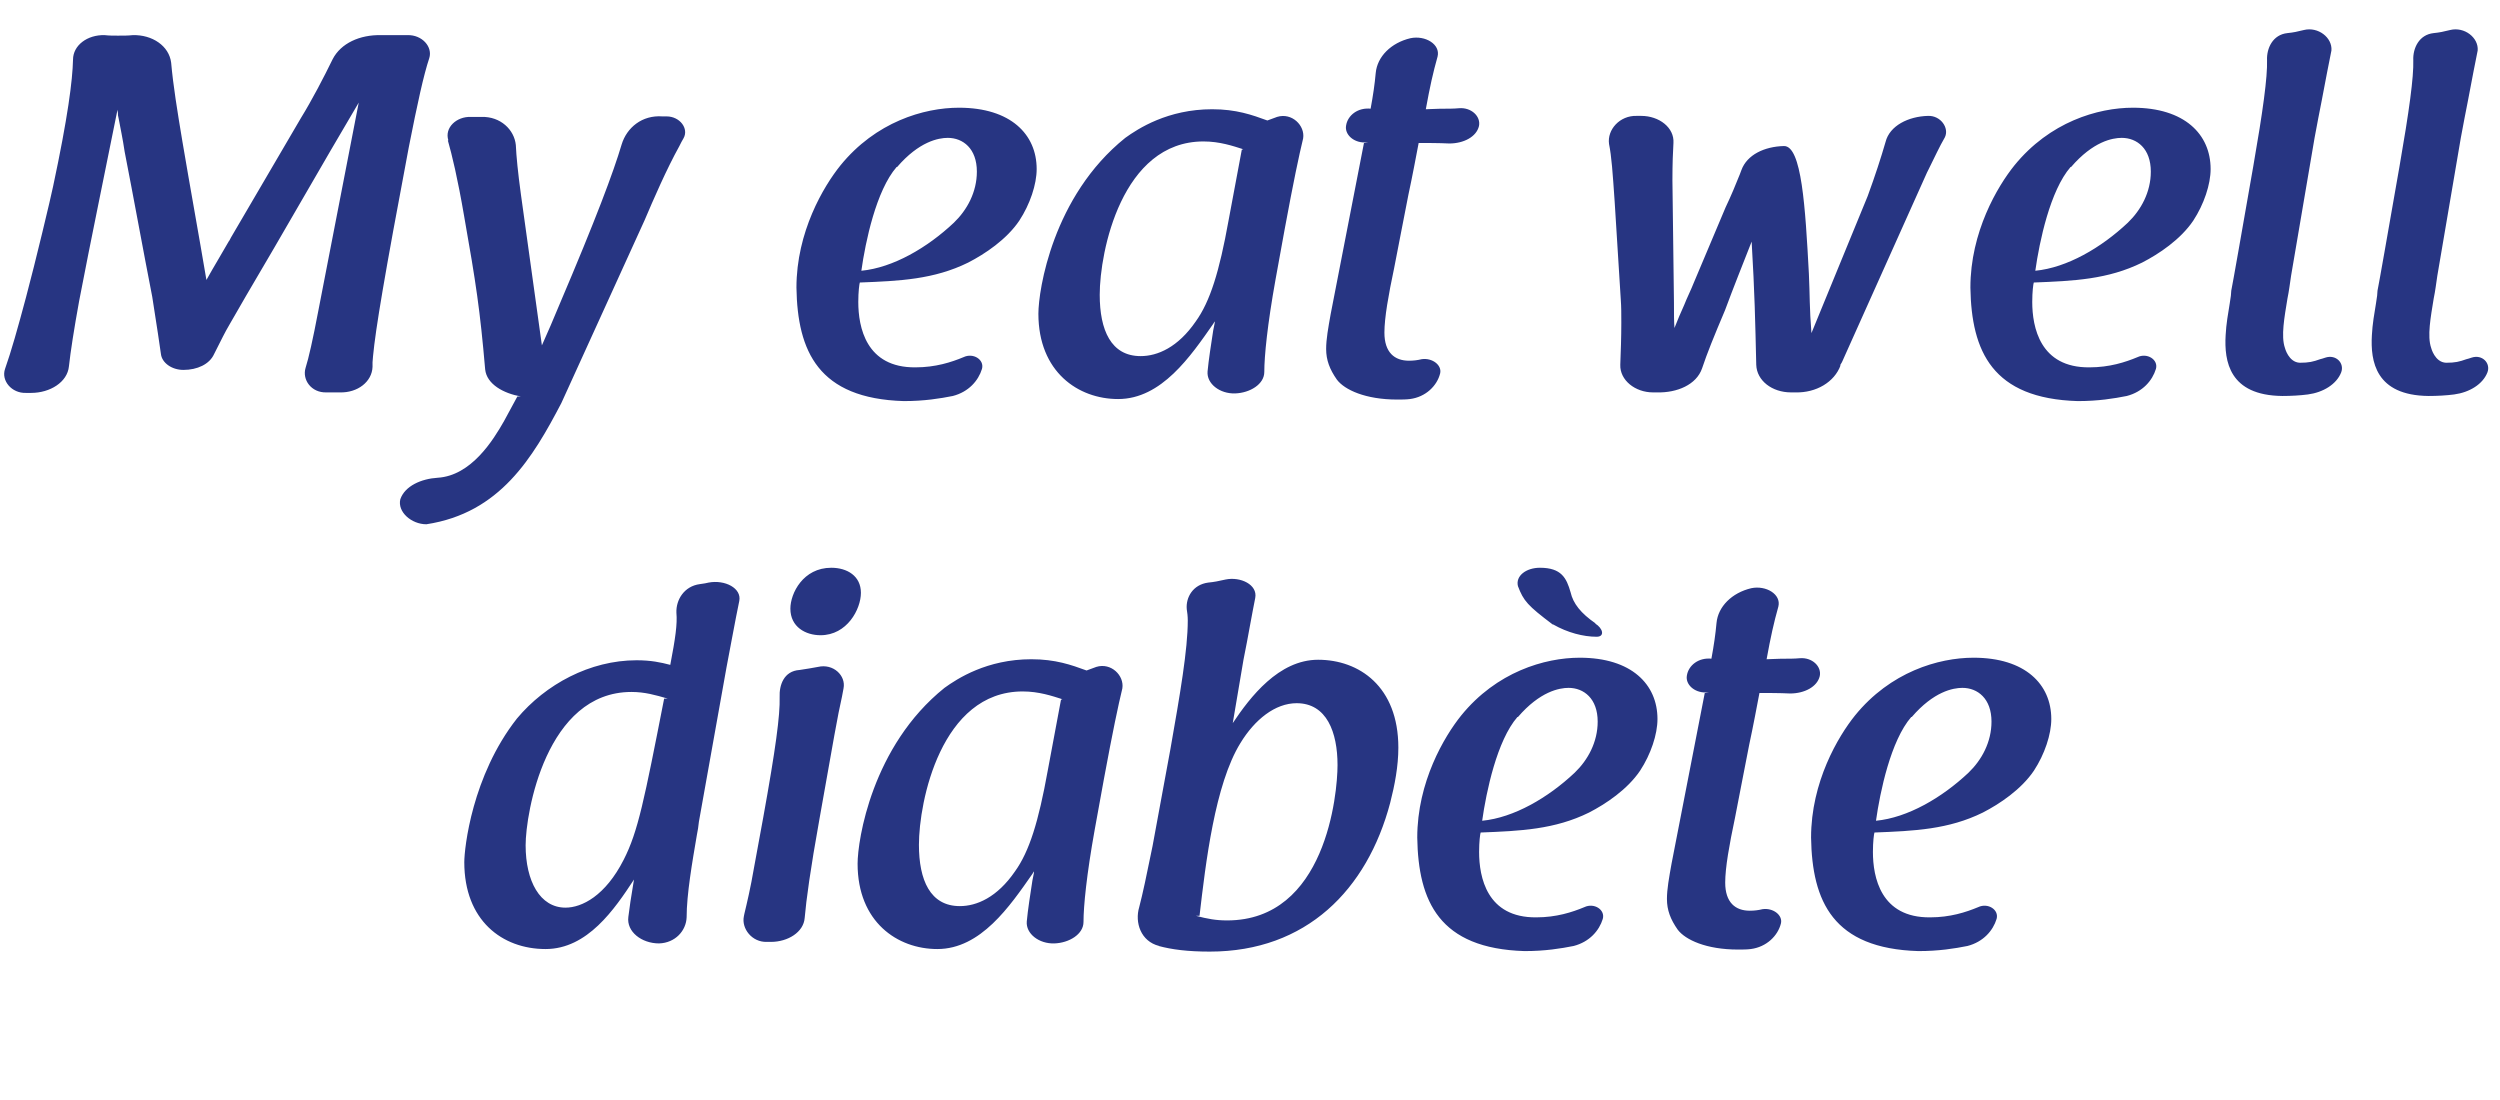
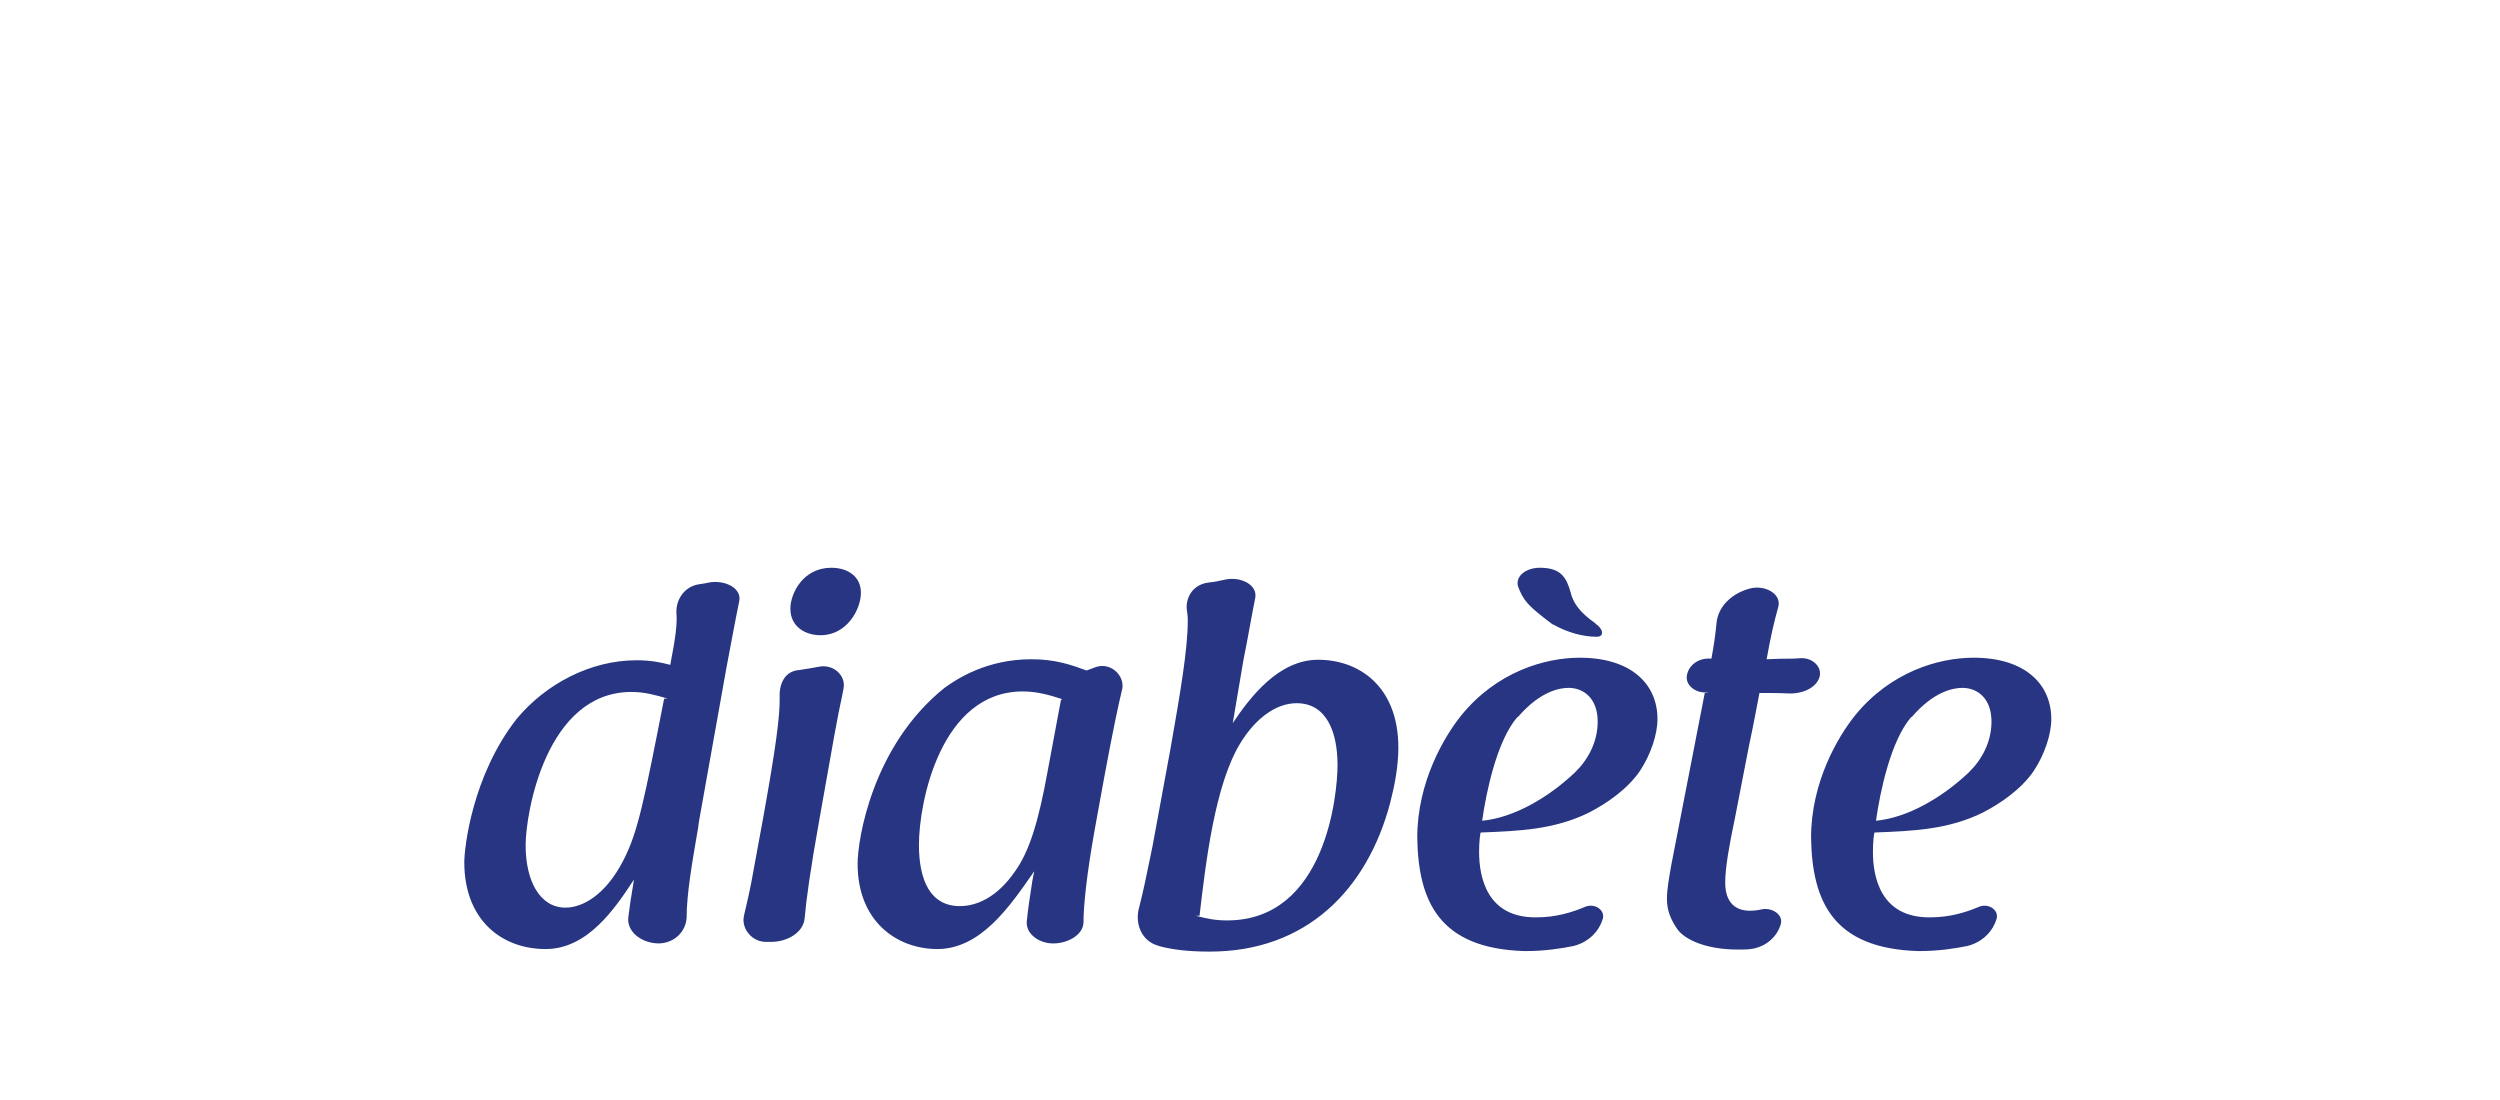
<svg xmlns="http://www.w3.org/2000/svg" width="450" height="198" viewBox="0 0 450 198" fill="none">
-   <path d="M32.832 25.46C34.212 33.648 35.776 42.204 37.156 50.392C38.536 47.908 40.008 45.516 41.204 43.4C41.204 43.492 41.48 42.94 41.572 42.756L54.176 21.228C56.108 18.1 58.316 13.868 59.88 10.648C61.352 7.796 64.756 6.232 68.62 6.324H73.312C75.98 6.232 77.912 8.44 77.268 10.464C76.256 13.5 75.152 18.56 73.588 26.472C69.172 49.84 67.608 59.224 67.148 64.1C67.148 64.468 67.056 64.836 67.056 65.204V66.032C66.964 68.7 64.388 70.724 61.168 70.632H58.776C56.016 70.724 54.36 68.332 55.004 66.216C55.556 64.468 56.292 61.248 57.304 55.912L64.572 18.468C57.764 29.968 51.048 41.836 44.24 53.336C42.952 55.636 42.032 57.108 41.48 58.12C40.192 60.328 40.192 60.512 38.536 63.732C37.708 65.572 35.5 66.584 33.016 66.584C30.9 66.584 29.152 65.296 28.968 63.732C28.692 61.708 28.324 59.316 27.404 53.428C25.748 44.964 24.092 35.764 22.436 27.3C22.252 26.104 22.068 25 21.884 24.08C21.332 21.136 21.24 20.768 21.24 20.768C21.24 20.584 21.24 20.308 21.148 19.756C18.848 31.256 16.456 42.664 14.248 54.164C13.328 59.224 12.684 63.364 12.408 65.94C12.132 68.792 9.004 70.724 5.6 70.724H4.68C2.104 70.816 0.172 68.516 0.908 66.4C2.012 63.272 3.208 59.04 4.68 53.52C6.336 47.356 9.188 35.396 9.556 33.556C12.224 21.044 13.052 14.512 13.144 10.74C13.144 8.164 15.72 6.232 18.848 6.324C19.584 6.416 20.412 6.416 21.24 6.416C22.252 6.416 23.08 6.416 23.908 6.324C27.404 6.232 30.44 8.256 30.808 11.292C31.176 15.432 31.912 19.94 32.832 25.46ZM93.125 71.368H93.769C90.641 70.816 87.605 69.16 87.329 66.492C86.409 55.82 85.673 50.944 83.557 38.984C82.361 31.992 81.349 27.852 80.613 25.276H80.705C79.969 22.976 82.177 20.952 84.753 21.044H86.685C90.089 20.952 92.573 23.344 92.849 26.104C92.941 28.128 93.217 30.98 93.769 35.028L97.541 62.168C98.645 59.684 99.657 57.384 100.669 54.9C107.293 39.352 110.421 30.98 111.893 26.012C112.813 22.976 115.573 20.676 119.253 20.952H119.989C122.381 20.952 124.037 23.16 123.025 24.908C122.749 25.368 122.565 25.736 122.289 26.288C119.989 30.428 117.597 35.948 116.033 39.628L101.037 72.564C95.885 82.408 89.997 92.344 76.749 94.368C74.081 94.368 71.505 92.16 72.057 89.86C72.885 87.468 75.829 86.18 78.773 85.996C84.845 85.628 88.801 79.188 90.733 75.784L93.125 71.368ZM161.392 30.06C157.712 34.292 155.78 43.492 155.044 48.736C160.748 48.184 166.912 44.596 171.696 40.088C174.088 37.788 175.836 34.568 175.836 30.888C175.836 26.748 173.352 24.816 170.592 24.816C168.936 24.816 165.44 25.46 161.484 30.06H161.392ZM164.796 66.124C168.384 66.124 171.236 65.204 173.444 64.284C175.192 63.456 177.216 64.744 176.756 66.4C176.112 68.516 174.364 70.54 171.512 71.276C169.212 71.736 166.36 72.196 162.68 72.196C147.316 71.736 143.544 63.272 143.36 51.772C143.36 41.744 148.236 33.556 151.272 29.784C157.62 21.964 166.268 19.388 172.616 19.388C181.908 19.388 186.6 24.172 186.6 30.428C186.6 33.188 185.404 36.776 183.472 39.72C181.172 43.124 177.308 45.7 174.272 47.264C168.108 50.3 161.944 50.576 154.768 50.852C154.676 51.128 154.492 52.508 154.492 54.348C154.492 58.856 155.872 66.216 164.796 66.124ZM223.526 26.932H223.986C223.802 26.932 223.71 26.932 223.618 26.84H223.71C221.962 26.288 219.57 25.46 216.626 25.46C201.906 25.46 197.95 45.332 197.95 53.06C197.95 59.408 199.974 64.1 205.31 64.1C208.346 64.1 212.026 62.536 215.246 57.844C217.822 54.256 219.478 48.92 221.134 39.72L223.526 26.932ZM229.874 21.044C232.542 20.216 234.934 22.608 234.566 24.908C233.83 27.944 232.818 32.728 231.254 41.192L229.598 50.3C228.126 58.488 227.574 64.1 227.574 66.952C227.574 69.16 224.998 70.724 222.33 70.816C219.57 70.908 217.178 69.068 217.362 66.86C217.546 64.836 218.006 61.892 218.374 59.5C218.65 57.936 218.65 58.396 218.65 57.844C218.558 57.936 218.466 58.212 218.374 58.304C214.326 64.1 209.082 71.828 201.262 71.828C194.086 71.828 186.91 66.952 186.91 56.464C186.91 52.232 189.486 35.304 202.55 24.816C204.85 23.16 210.186 19.664 218.19 19.664C222.514 19.664 225.366 20.676 228.126 21.688L229.874 21.044ZM256.646 19.664C257.474 19.664 258.302 19.572 259.222 19.572C260.51 19.572 261.706 19.572 262.626 19.48C264.834 19.296 266.582 20.952 266.214 22.7C265.754 24.632 263.454 25.828 260.878 25.828C259.038 25.736 256.646 25.736 255.358 25.736C254.898 28.128 254.254 31.624 253.518 35.028C252.598 39.628 251.586 45.056 250.942 48.276C249.93 53.06 249.194 57.2 249.194 59.868C249.194 63.456 251.034 64.928 253.61 64.928C254.438 64.928 255.174 64.836 255.91 64.652C257.842 64.376 259.59 65.756 259.222 67.228C258.67 69.436 256.646 71.46 253.794 71.828C253.15 71.92 252.23 71.92 251.494 71.92C245.79 71.92 242.018 70.172 240.638 68.332C239.35 66.492 238.706 64.836 238.706 62.812C238.706 61.064 239.074 59.04 239.534 56.464L245.514 25.736H246.25C245.974 25.736 245.79 25.644 245.606 25.644C243.582 25.644 242.018 24.172 242.294 22.608C242.57 20.768 244.41 19.296 246.802 19.572H246.71C247.17 17.088 247.446 15.156 247.63 13.132C247.906 10.188 250.39 7.704 253.886 6.876C256.554 6.324 259.314 7.98 258.762 10.188C257.934 13.132 257.382 15.616 256.646 19.664ZM347.036 20.86C349.336 20.768 350.9 23.068 350.072 24.724C349.06 26.472 348.232 28.312 347.22 30.336L346.852 31.072L332.04 64.1C331.948 64.284 331.764 64.744 331.672 64.928C331.58 65.112 331.58 65.204 331.212 65.756H331.304C330.2 68.792 326.888 70.724 323.208 70.632H322.38C318.976 70.632 316.216 68.516 316.124 65.664C315.94 57.66 315.848 52.876 315.296 43.492C313.64 47.724 312.076 51.588 310.512 55.82C308.488 60.604 307.292 63.548 306.372 66.308C305.36 69.252 301.864 70.724 298.276 70.632H297.54C294.32 70.632 291.56 68.424 291.652 65.664C291.744 63.364 291.836 60.604 291.836 58.12C291.836 56.556 291.836 55.176 291.744 53.98L290.64 36.316C290.272 30.98 290.088 28.22 289.628 25.92C289.26 23.344 291.56 20.768 294.596 20.86H295.424C298.644 20.86 301.404 22.976 301.22 25.736C301.128 27.3 301.036 29.416 301.036 32.452C301.128 39.076 301.22 47.816 301.312 54.44C301.312 56.556 301.312 57.936 301.404 59.04C301.956 57.66 302.508 56.28 303.152 54.9C303.612 53.704 304.44 52.048 304.9 50.852L310.604 37.328C311.616 35.212 312.444 33.188 313.18 31.348C313.272 31.164 313.364 30.796 313.456 30.612C314.468 27.852 317.596 26.38 321.092 26.288C324.312 26.196 324.956 37.328 325.6 49.288C325.784 53.244 325.692 55.36 326.06 59.96C329.372 51.956 332.868 43.308 336.18 35.304C337.56 31.532 338.572 28.404 339.4 25.552C340.136 22.608 343.54 20.952 347.036 20.86ZM372.704 30.06C369.024 34.292 367.092 43.492 366.356 48.736C372.06 48.184 378.224 44.596 383.008 40.088C385.4 37.788 387.148 34.568 387.148 30.888C387.148 26.748 384.664 24.816 381.904 24.816C380.248 24.816 376.752 25.46 372.796 30.06H372.704ZM376.108 66.124C379.696 66.124 382.548 65.204 384.756 64.284C386.504 63.456 388.528 64.744 388.068 66.4C387.424 68.516 385.676 70.54 382.824 71.276C380.524 71.736 377.672 72.196 373.992 72.196C358.628 71.736 354.856 63.272 354.672 51.772C354.672 41.744 359.548 33.556 362.584 29.784C368.932 21.964 377.58 19.388 383.928 19.388C393.22 19.388 397.912 24.172 397.912 30.428C397.912 33.188 396.716 36.776 394.784 39.72C392.484 43.124 388.62 45.7 385.584 47.264C379.42 50.3 373.256 50.576 366.08 50.852C365.988 51.128 365.804 52.508 365.804 54.348C365.804 58.856 367.184 66.216 376.108 66.124ZM410.827 71.276C401.259 71.184 400.339 65.02 400.615 60.328C400.707 58.396 401.075 56.28 401.351 54.624C401.535 53.612 401.627 52.692 401.627 52.324C401.811 51.22 401.995 50.484 402.087 49.84C402.455 47.724 402.731 46.344 405.583 29.968C407.331 19.94 408.159 13.868 408.067 10.832C407.975 8.716 409.079 6.232 411.747 5.956C412.759 5.864 413.587 5.68 414.691 5.404C417.267 4.76 419.843 6.784 419.659 9.084C419.199 11.384 418.647 14.144 417.911 18.1C417.543 20.032 417.083 22.24 416.623 24.816C415.243 33.004 413.771 41.468 412.391 49.656C412.207 50.852 412.023 52.416 411.747 53.704C411.195 57.108 410.551 60.512 411.287 62.628C411.287 62.628 411.931 65.204 413.955 65.296C415.611 65.296 416.347 65.112 417.635 64.652C417.727 64.652 418.279 64.468 418.555 64.376C420.487 63.732 422.051 65.388 421.407 67.044C420.579 69.16 418.187 70.632 415.427 71C414.047 71.184 412.391 71.276 410.827 71.276ZM437.151 71.276C427.583 71.184 426.663 65.02 426.939 60.328C427.031 58.396 427.399 56.28 427.675 54.624C427.859 53.612 427.951 52.692 427.951 52.324C428.135 51.22 428.319 50.484 428.411 49.84C428.779 47.724 429.055 46.344 431.907 29.968C433.655 19.94 434.483 13.868 434.391 10.832C434.299 8.716 435.403 6.232 438.071 5.956C439.083 5.864 439.911 5.68 441.015 5.404C443.591 4.76 446.167 6.784 445.983 9.084C445.523 11.384 444.971 14.144 444.235 18.1C443.867 20.032 443.407 22.24 442.947 24.816C441.567 33.004 440.095 41.468 438.715 49.656C438.531 50.852 438.347 52.416 438.071 53.704C437.519 57.108 436.875 60.512 437.611 62.628C437.611 62.628 438.255 65.204 440.279 65.296C441.935 65.296 442.671 65.112 443.959 64.652C444.051 64.652 444.603 64.468 444.879 64.376C446.811 63.732 448.375 65.388 447.731 67.044C446.903 69.16 444.511 70.632 441.751 71C440.371 71.184 438.715 71.276 437.151 71.276Z" fill="#273582" />
  <path d="M94.613 152.152C94.613 158.592 97.189 163.376 101.789 163.376C104.733 163.376 108.965 161.26 112.277 154.728C114.853 149.668 115.957 144.056 119.545 125.748H120.189C117.981 125.104 116.049 124.552 113.657 124.552C98.293 124.552 94.613 146.356 94.613 152.152ZM125.801 147.92C125.709 148.748 125.617 149.484 125.433 150.312C124.605 155.188 123.593 160.984 123.593 165.124C123.501 167.516 121.569 169.724 118.625 169.816C115.497 169.816 112.737 167.7 113.105 165.032C113.197 164.112 113.657 160.984 114.117 158.316C110.621 163.652 105.745 170.828 98.201 170.828C90.381 170.828 83.573 165.676 83.573 155.188C83.573 152.704 84.953 139.64 93.049 129.336C98.201 123.172 106.205 118.848 114.577 118.848C117.153 118.848 118.901 119.216 120.649 119.676C121.569 114.892 121.937 112.316 121.753 110.292C121.661 107.992 123.133 105.508 125.985 105.14C126.629 105.048 127.273 104.956 127.549 104.864C130.493 104.312 133.529 105.876 133.069 108.176C132.701 109.832 132.333 111.948 131.689 115.26C131.413 116.64 131.137 118.296 130.769 120.136L125.801 147.92ZM154.964 106.704C154.964 109.648 152.48 114.34 147.696 114.34C145.028 114.34 142.268 112.868 142.268 109.556C142.268 106.796 144.568 102.196 149.628 102.196C152.48 102.196 154.964 103.668 154.964 106.704ZM147.512 147.368C145.856 156.568 145.12 161.996 144.844 165.216C144.66 167.792 141.808 169.54 138.772 169.54H138.036C135.368 169.632 133.436 167.148 133.896 164.94C133.896 164.848 133.988 164.572 133.988 164.48C134.448 162.548 135.092 159.88 135.736 156.108L137.392 147.092C139.6 134.856 140.428 128.784 140.336 125.472C140.244 123.356 141.072 120.78 143.924 120.596C145.212 120.412 146.224 120.228 147.236 120.044C149.996 119.4 152.296 121.608 151.836 123.908C151.744 124.368 151.652 124.828 151.56 125.38C151.192 127.036 150.732 129.244 150.18 132.372L147.512 147.368ZM190.983 125.932H191.443C191.259 125.932 191.167 125.932 191.075 125.84H191.167C189.419 125.288 187.027 124.46 184.083 124.46C169.363 124.46 165.407 144.332 165.407 152.06C165.407 158.408 167.431 163.1 172.767 163.1C175.803 163.1 179.483 161.536 182.703 156.844C185.279 153.256 186.935 147.92 188.591 138.72L190.983 125.932ZM197.331 120.044C199.999 119.216 202.391 121.608 202.023 123.908C201.287 126.944 200.275 131.728 198.711 140.192L197.055 149.3C195.583 157.488 195.031 163.1 195.031 165.952C195.031 168.16 192.455 169.724 189.787 169.816C187.027 169.908 184.635 168.068 184.819 165.86C185.003 163.836 185.463 160.892 185.831 158.5C186.107 156.936 186.107 157.396 186.107 156.844C186.015 156.936 185.923 157.212 185.831 157.304C181.783 163.1 176.539 170.828 168.719 170.828C161.543 170.828 154.367 165.952 154.367 155.464C154.367 151.232 156.943 134.304 170.007 123.816C172.307 122.16 177.643 118.664 185.647 118.664C189.971 118.664 192.823 119.676 195.583 120.688L197.331 120.044ZM223.275 133.752C218.675 141.204 217.019 155.372 215.915 164.848H215.271C217.387 165.4 218.859 165.676 220.883 165.676C238.639 165.676 240.755 142.952 240.755 137.708C240.755 131.82 238.823 126.576 233.395 126.576C229.531 126.576 225.851 129.52 223.275 133.752ZM210.671 134.856C212.419 124.92 213.799 116.916 213.799 111.672C213.799 110.936 213.707 110.2 213.615 109.648C213.431 107.532 214.719 105.232 217.479 104.864C218.491 104.772 219.411 104.588 220.607 104.312C223.275 103.76 226.403 105.232 225.943 107.624C225.667 108.912 225.391 110.568 224.931 112.96C224.655 114.524 224.287 116.456 223.827 118.756C223.183 122.528 222.539 126.392 221.895 130.164C225.023 125.472 230.175 118.756 237.259 118.756C244.619 118.756 251.703 123.54 251.703 134.58C251.703 137.892 251.059 141.296 250.231 144.516C246.091 160.156 235.143 171.288 217.755 171.288C213.799 171.288 210.947 170.92 208.555 170.276H208.647C205.335 169.448 204.231 166.044 205.059 163.284C205.703 160.8 206.347 157.764 207.451 152.336L210.671 134.856ZM273.138 129.06C269.458 133.292 267.526 142.492 266.79 147.736C272.494 147.184 278.658 143.596 283.442 139.088C285.834 136.788 287.582 133.568 287.582 129.888C287.582 125.748 285.098 123.816 282.338 123.816C280.682 123.816 277.186 124.46 273.23 129.06H273.138ZM276.542 165.124C280.13 165.124 282.982 164.204 285.19 163.284C286.938 162.456 288.962 163.744 288.502 165.4C287.858 167.516 286.11 169.54 283.258 170.276C280.958 170.736 278.106 171.196 274.426 171.196C259.062 170.736 255.29 162.272 255.106 150.772C255.106 140.744 259.982 132.556 263.018 128.784C269.366 120.964 278.014 118.388 284.362 118.388C293.654 118.388 298.346 123.172 298.346 129.428C298.346 132.188 297.15 135.776 295.218 138.72C292.918 142.124 289.054 144.7 286.018 146.264C279.854 149.3 273.69 149.576 266.514 149.852C266.422 150.128 266.238 151.508 266.238 153.348C266.238 157.856 267.618 165.216 276.542 165.124ZM279.578 112.408C282.154 113.88 285.006 114.616 287.398 114.616C288.87 114.616 288.594 113.144 287.122 112.224H287.214C284.546 110.384 283.166 108.636 282.706 106.612C281.97 104.036 281.05 102.196 277.186 102.196C274.702 102.196 272.77 103.668 273.23 105.508C274.242 108.176 274.978 109.004 279.486 112.408H279.578ZM317.989 118.664C318.817 118.664 319.645 118.572 320.565 118.572C321.853 118.572 323.049 118.572 323.969 118.48C326.177 118.296 327.925 119.952 327.557 121.7C327.097 123.632 324.797 124.828 322.221 124.828C320.381 124.736 317.989 124.736 316.701 124.736C316.241 127.128 315.597 130.624 314.861 134.028C313.941 138.628 312.929 144.056 312.285 147.276C311.273 152.06 310.537 156.2 310.537 158.868C310.537 162.456 312.377 163.928 314.953 163.928C315.781 163.928 316.517 163.836 317.253 163.652C319.185 163.376 320.933 164.756 320.565 166.228C320.013 168.436 317.989 170.46 315.137 170.828C314.493 170.92 313.573 170.92 312.837 170.92C307.133 170.92 303.361 169.172 301.981 167.332C300.693 165.492 300.049 163.836 300.049 161.812C300.049 160.064 300.417 158.04 300.877 155.464L306.857 124.736H307.593C307.317 124.736 307.133 124.644 306.949 124.644C304.925 124.644 303.361 123.172 303.637 121.608C303.913 119.768 305.753 118.296 308.145 118.572H308.053C308.513 116.088 308.789 114.156 308.973 112.132C309.249 109.188 311.733 106.704 315.229 105.876C317.897 105.324 320.657 106.98 320.105 109.188C319.277 112.132 318.725 114.616 317.989 118.664ZM344.025 129.06C340.345 133.292 338.413 142.492 337.677 147.736C343.381 147.184 349.545 143.596 354.329 139.088C356.721 136.788 358.469 133.568 358.469 129.888C358.469 125.748 355.985 123.816 353.225 123.816C351.569 123.816 348.073 124.46 344.117 129.06H344.025ZM347.429 165.124C351.017 165.124 353.869 164.204 356.077 163.284C357.825 162.456 359.849 163.744 359.389 165.4C358.745 167.516 356.997 169.54 354.145 170.276C351.845 170.736 348.993 171.196 345.313 171.196C329.949 170.736 326.177 162.272 325.993 150.772C325.993 140.744 330.869 132.556 333.905 128.784C340.253 120.964 348.901 118.388 355.249 118.388C364.541 118.388 369.233 123.172 369.233 129.428C369.233 132.188 368.037 135.776 366.105 138.72C363.805 142.124 359.941 144.7 356.905 146.264C350.741 149.3 344.577 149.576 337.401 149.852C337.309 150.128 337.125 151.508 337.125 153.348C337.125 157.856 338.505 165.216 347.429 165.124Z" fill="#273582" />
</svg>